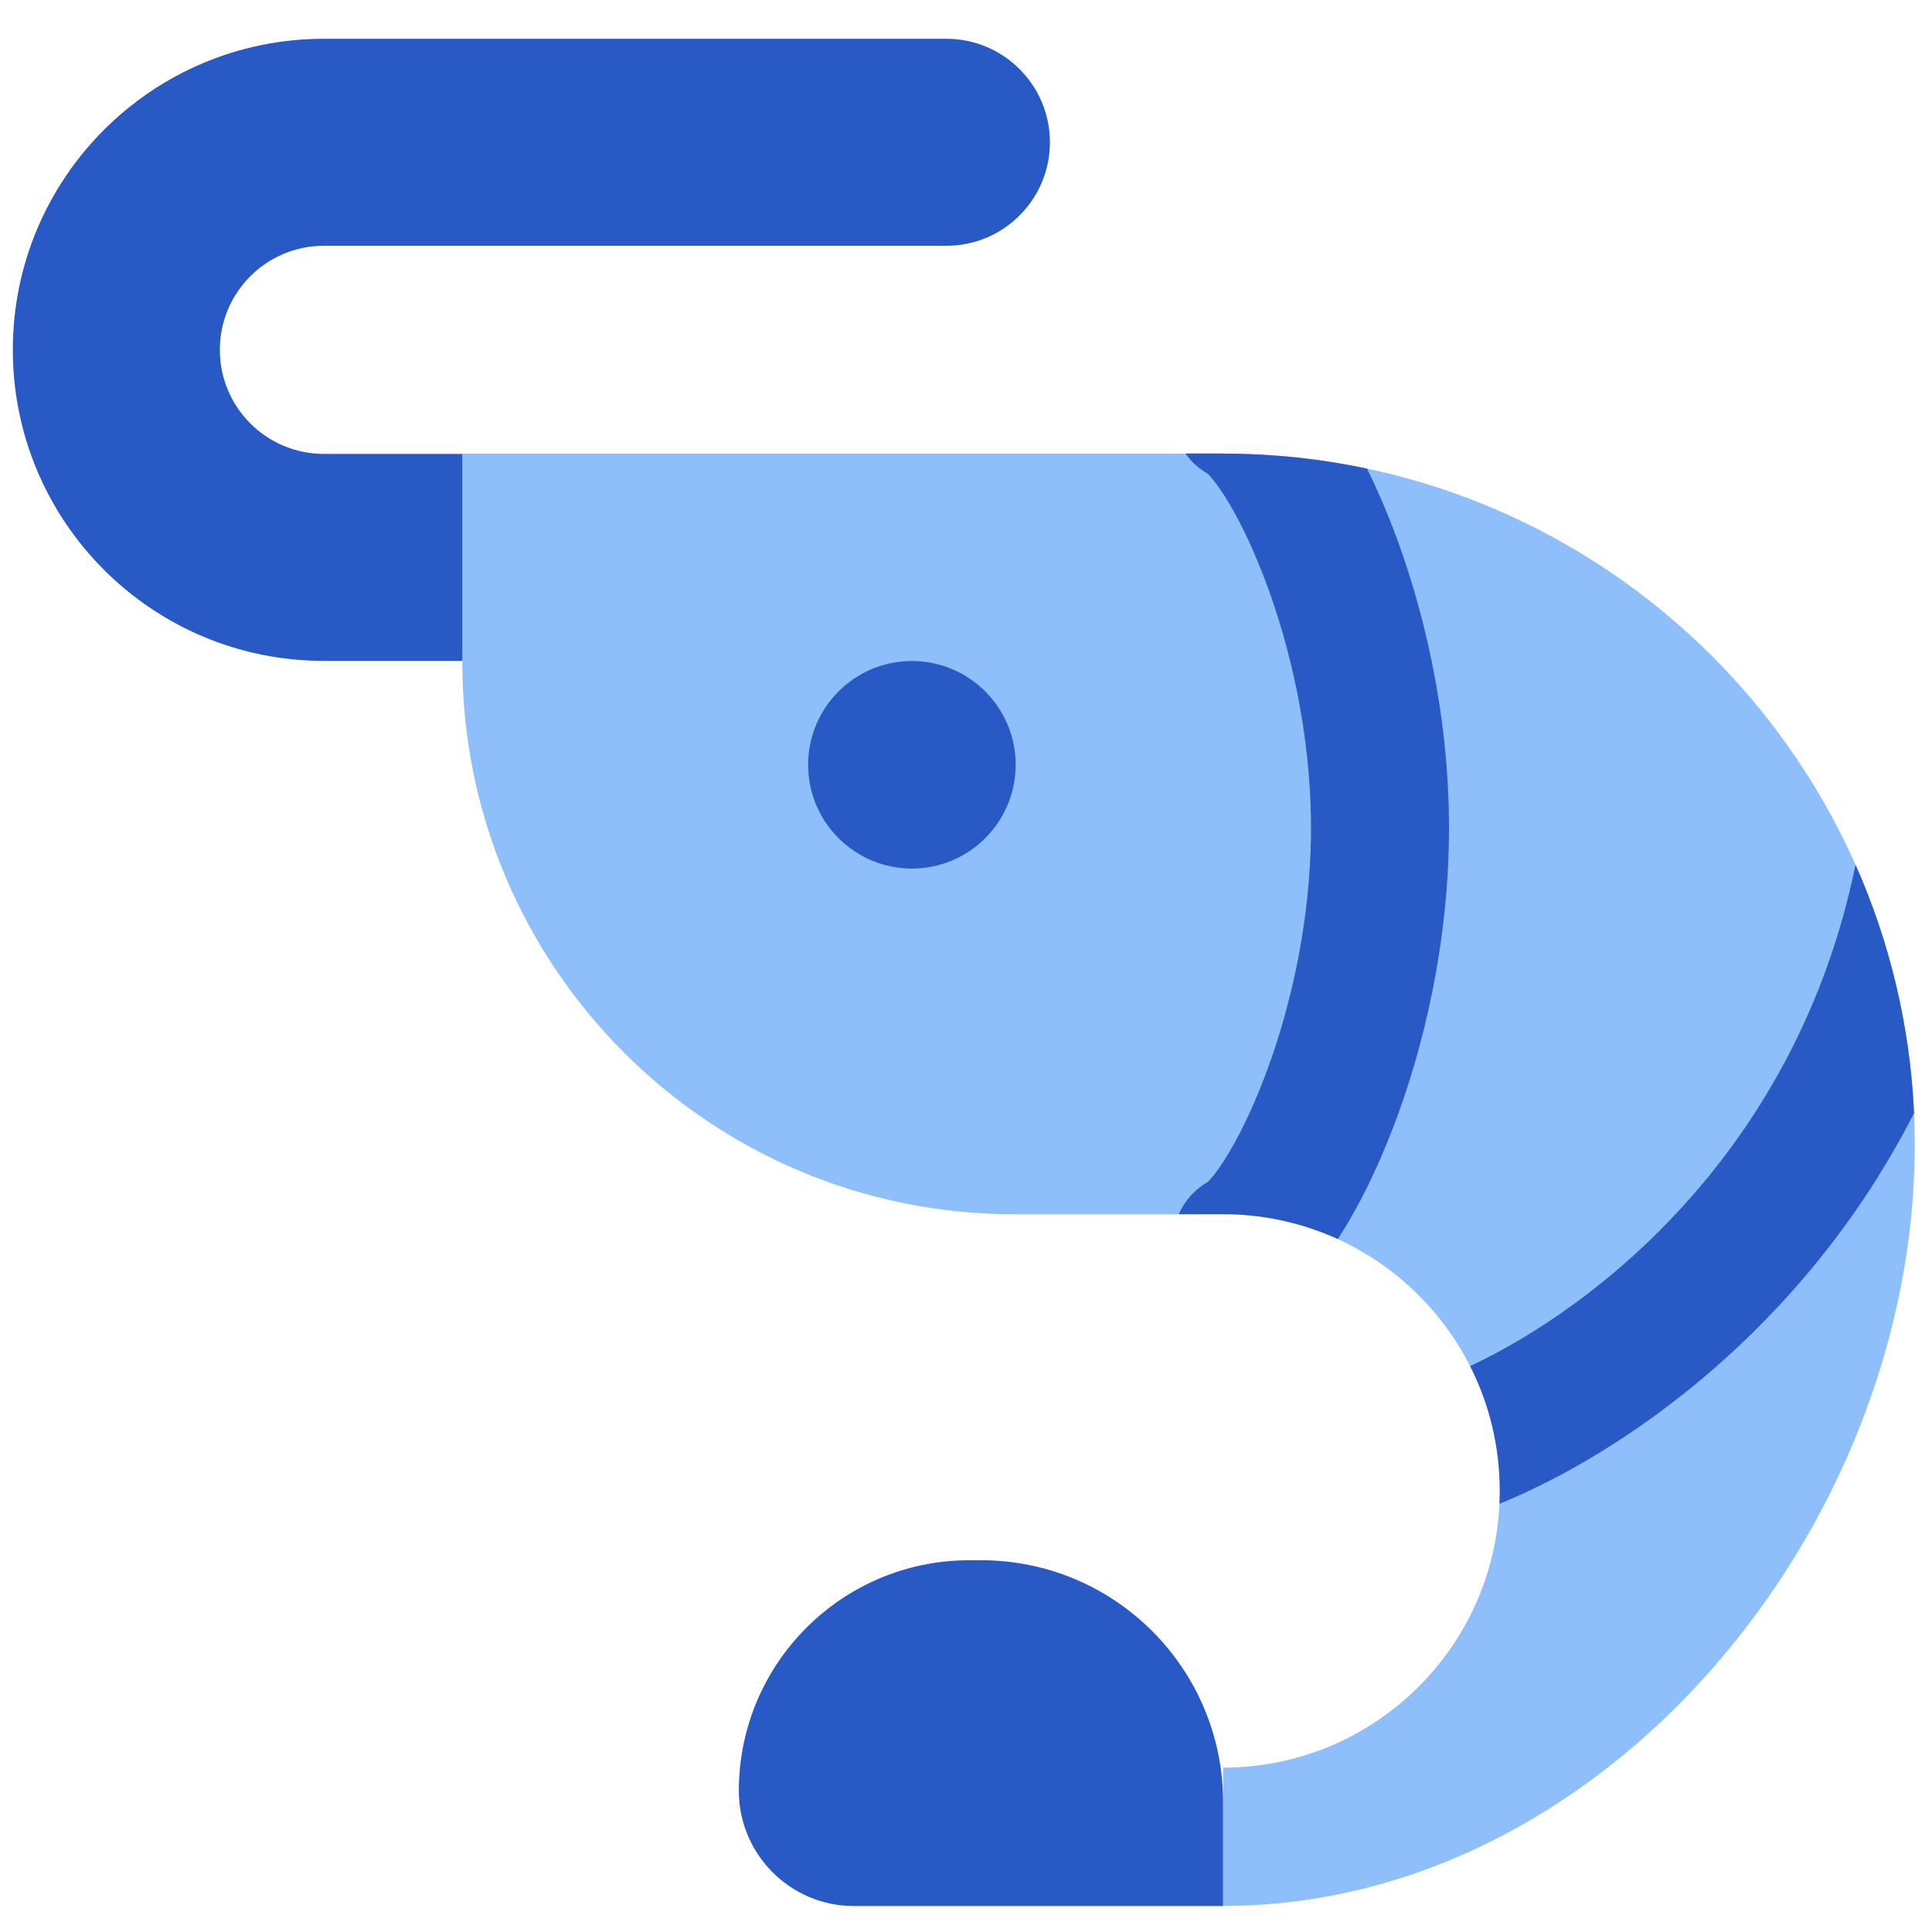
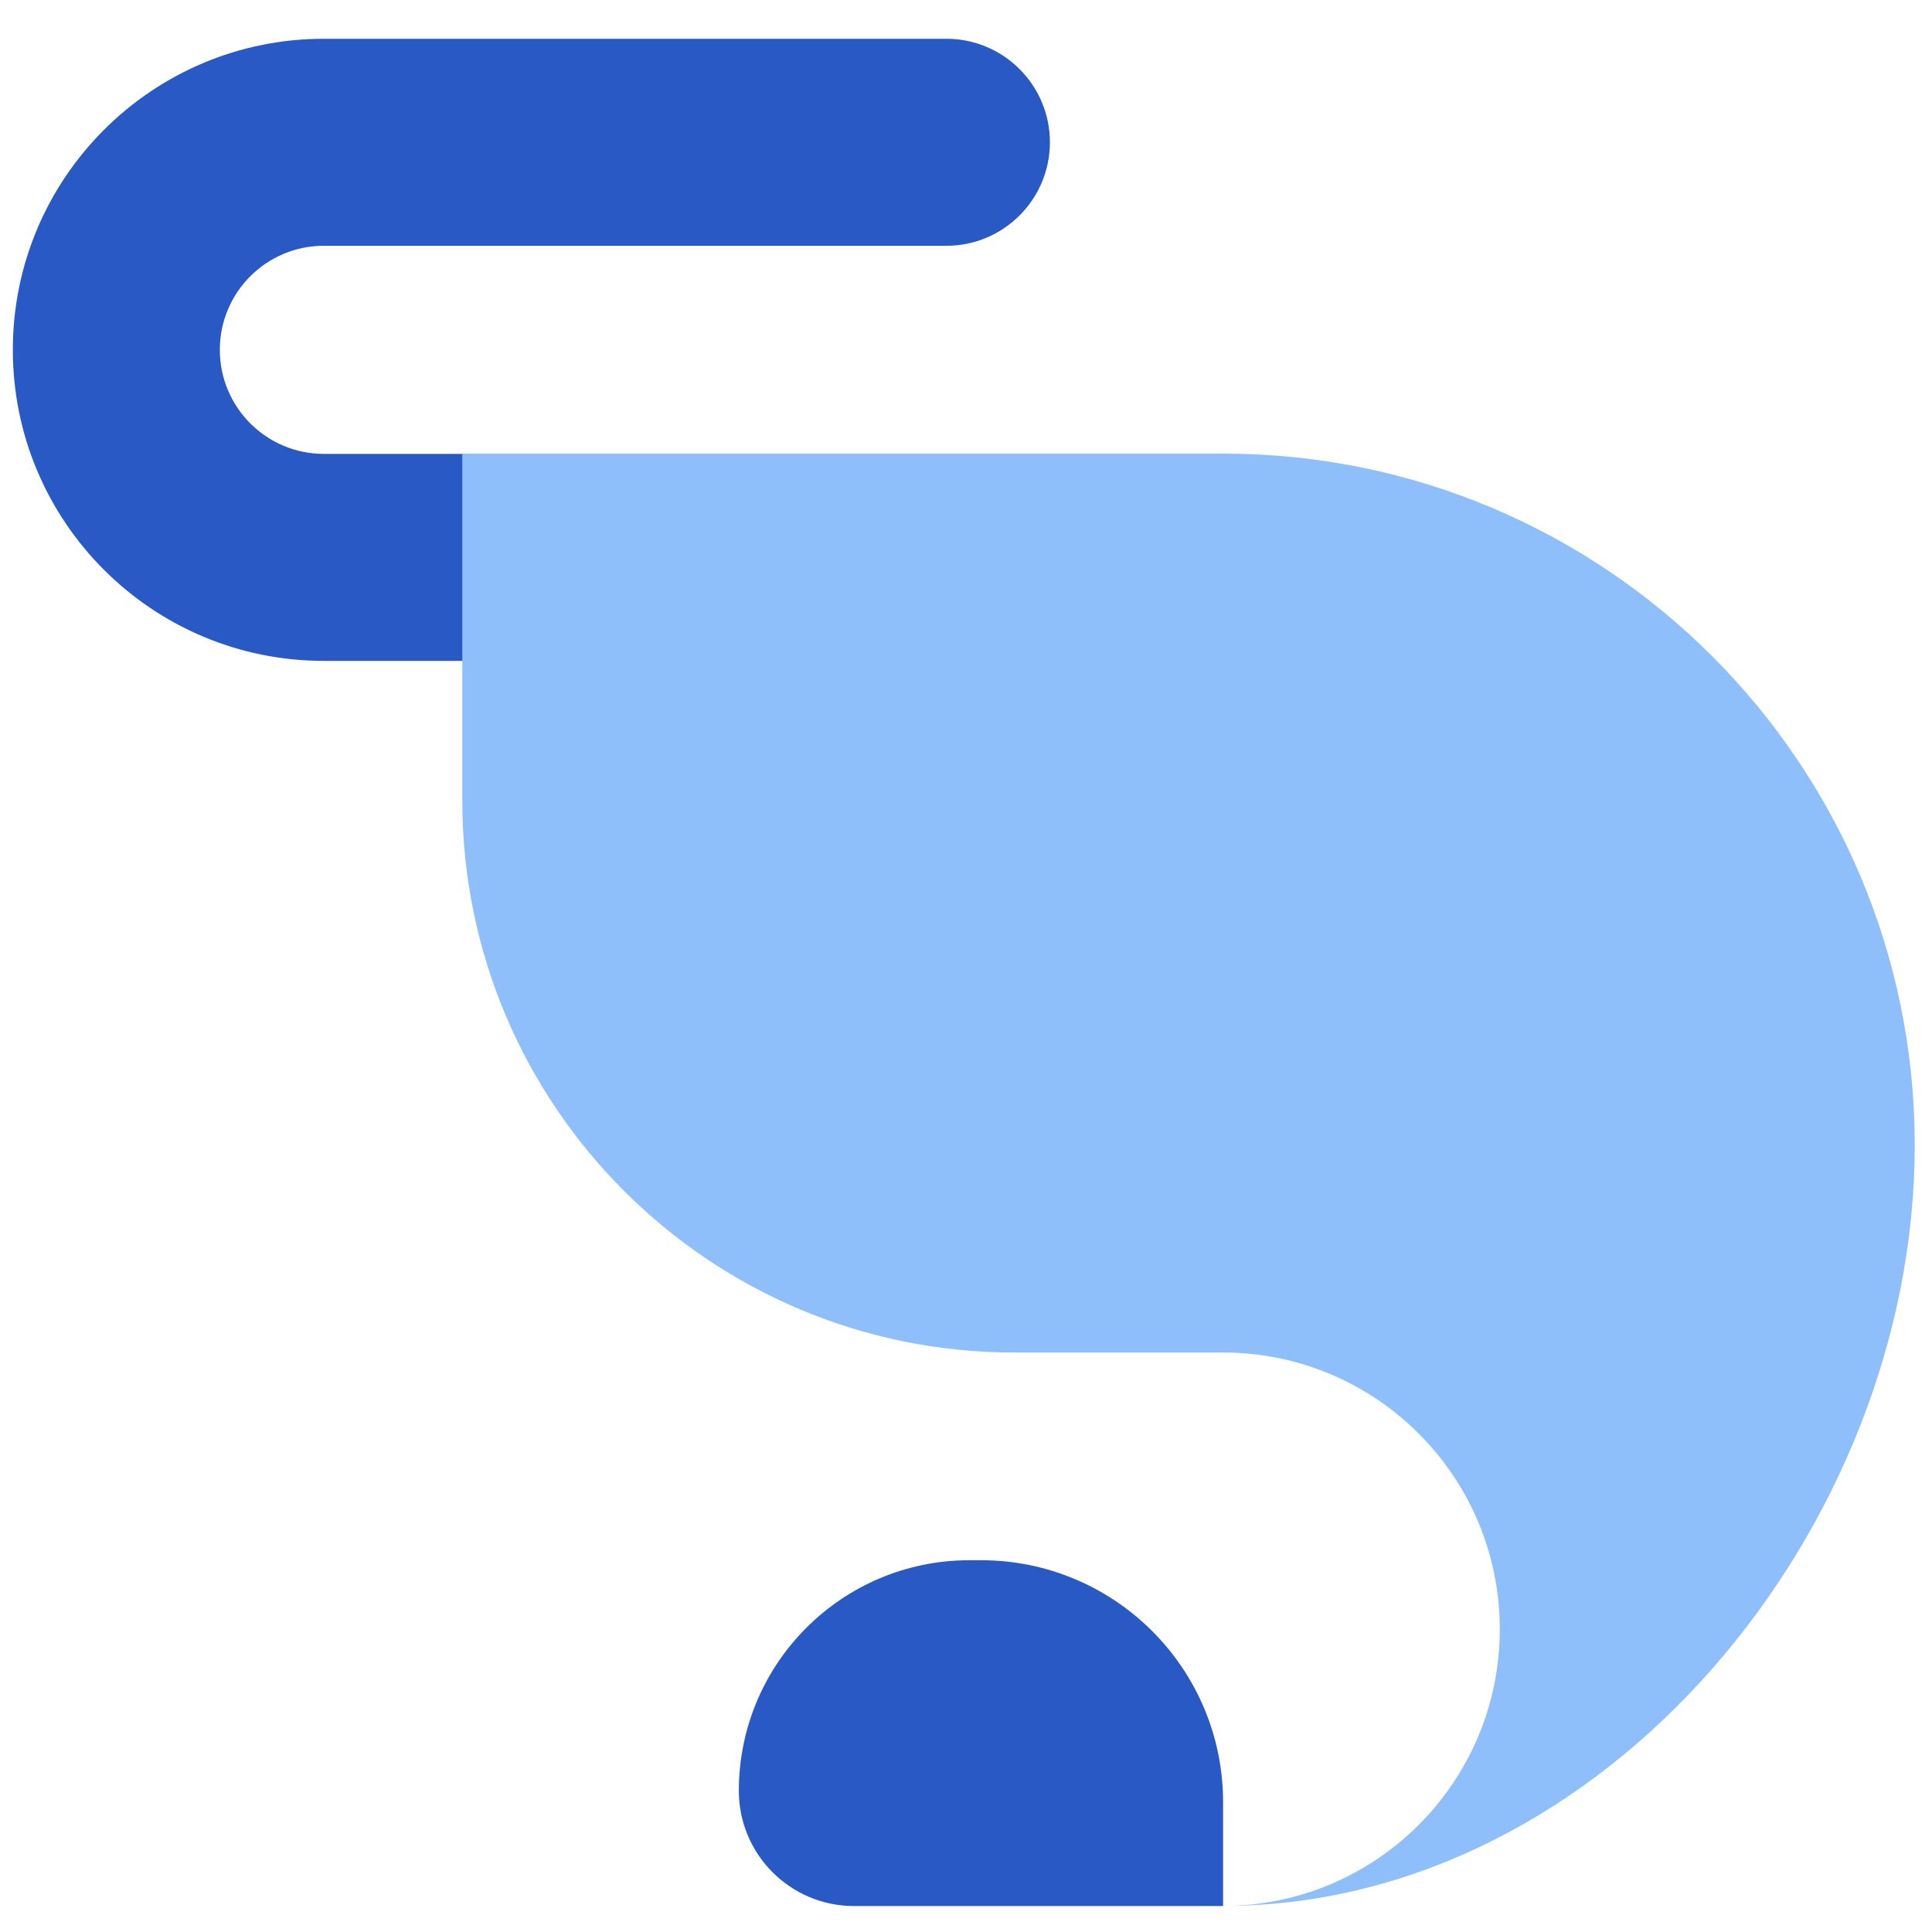
<svg xmlns="http://www.w3.org/2000/svg" fill="none" viewBox="0 0 14 14" id="Shrimp--Streamline-Core">
  <desc>Shrimp Streamline Icon: https://streamlinehq.com</desc>
  <g id="shrimp--sea-food-shrimp">
    <path id="Vector 2372 (Stroke)" fill="#2859c5" fill-rule="evenodd" d="M2.347 1.781c-0.416 0 -0.754 0.337 -0.754 0.754 0 0.416 0.337 0.754 0.754 0.754h1.002c0.414 0 0.75 0.336 0.75 0.75 0 0.414 -0.336 0.75 -0.75 0.75H2.347c-1.245 0 -2.254 -1.009 -2.254 -2.254 0 -1.245 1.009 -2.254 2.254 -2.254h4.511c0.414 0 0.75 0.336 0.75 0.75 0 0.414 -0.336 0.75 -0.75 0.75H2.347Z" clip-rule="evenodd" stroke-width="1" />
-     <path id="Vector 2369" fill="#8fbffa" d="M3.35 4.799V3.287h5.513c2.768 0 5.012 2.244 5.012 5.012 0 2.768 -2.244 5.512 -5.012 5.512v-1.002c1.107 0 2.005 -0.898 2.005 -2.005 0 -1.107 -0.898 -2.005 -2.005 -2.005H7.35c-2.209 0 -4 -1.791 -4 -4Z" stroke-width="1" />
+     <path id="Vector 2369" fill="#8fbffa" d="M3.35 4.799V3.287h5.513c2.768 0 5.012 2.244 5.012 5.012 0 2.768 -2.244 5.512 -5.012 5.512c1.107 0 2.005 -0.898 2.005 -2.005 0 -1.107 -0.898 -2.005 -2.005 -2.005H7.35c-2.209 0 -4 -1.791 -4 -4Z" stroke-width="1" />
    <path id="Vector 2370" fill="#2859c5" d="M6.19 13.812h2.673v-0.752c0 -0.969 -0.785 -1.754 -1.754 -1.754h-0.084c-0.923 0 -1.671 0.748 -1.671 1.671 0 0.461 0.374 0.835 0.835 0.835Z" stroke-width="1" />
-     <path id="Union" fill="#2859c5" fill-rule="evenodd" d="M8.863 3.287c0.358 0 0.706 0.037 1.043 0.109 0.065 0.131 0.127 0.273 0.186 0.425 0.227 0.59 0.408 1.359 0.408 2.179 0 0.82 -0.181 1.59 -0.408 2.179 -0.114 0.295 -0.242 0.555 -0.373 0.761 -0.008 0.013 -0.016 0.026 -0.025 0.038 -0.253 -0.115 -0.534 -0.18 -0.831 -0.18h-0.321c0.042 -0.095 0.113 -0.178 0.21 -0.233 0.004 -0.004 0.009 -0.009 0.016 -0.017 0.026 -0.029 0.063 -0.076 0.107 -0.146 0.088 -0.138 0.188 -0.336 0.283 -0.583C9.348 7.327 9.5 6.68 9.5 6c0 -0.68 -0.152 -1.327 -0.342 -1.821 -0.095 -0.247 -0.195 -0.445 -0.283 -0.583 -0.044 -0.069 -0.081 -0.117 -0.107 -0.146 -0.007 -0.008 -0.012 -0.013 -0.016 -0.017 -0.066 -0.038 -0.121 -0.088 -0.162 -0.147h0.273Zm2.005 7.517c0 0.031 -0.001 0.062 -0.002 0.093 0.865 -0.351 2.196 -1.247 3.004 -2.831 -0.029 -0.638 -0.178 -1.245 -0.424 -1.8 -0.425 2.075 -1.888 3.211 -2.793 3.633 0.138 0.272 0.215 0.579 0.215 0.904ZM7.36 5.542c0 0.415 -0.337 0.752 -0.752 0.752 -0.415 0 -0.752 -0.337 -0.752 -0.752 0 -0.415 0.337 -0.752 0.752 -0.752 0.415 0 0.752 0.337 0.752 0.752Z" clip-rule="evenodd" stroke-width="1" />
  </g>
</svg>